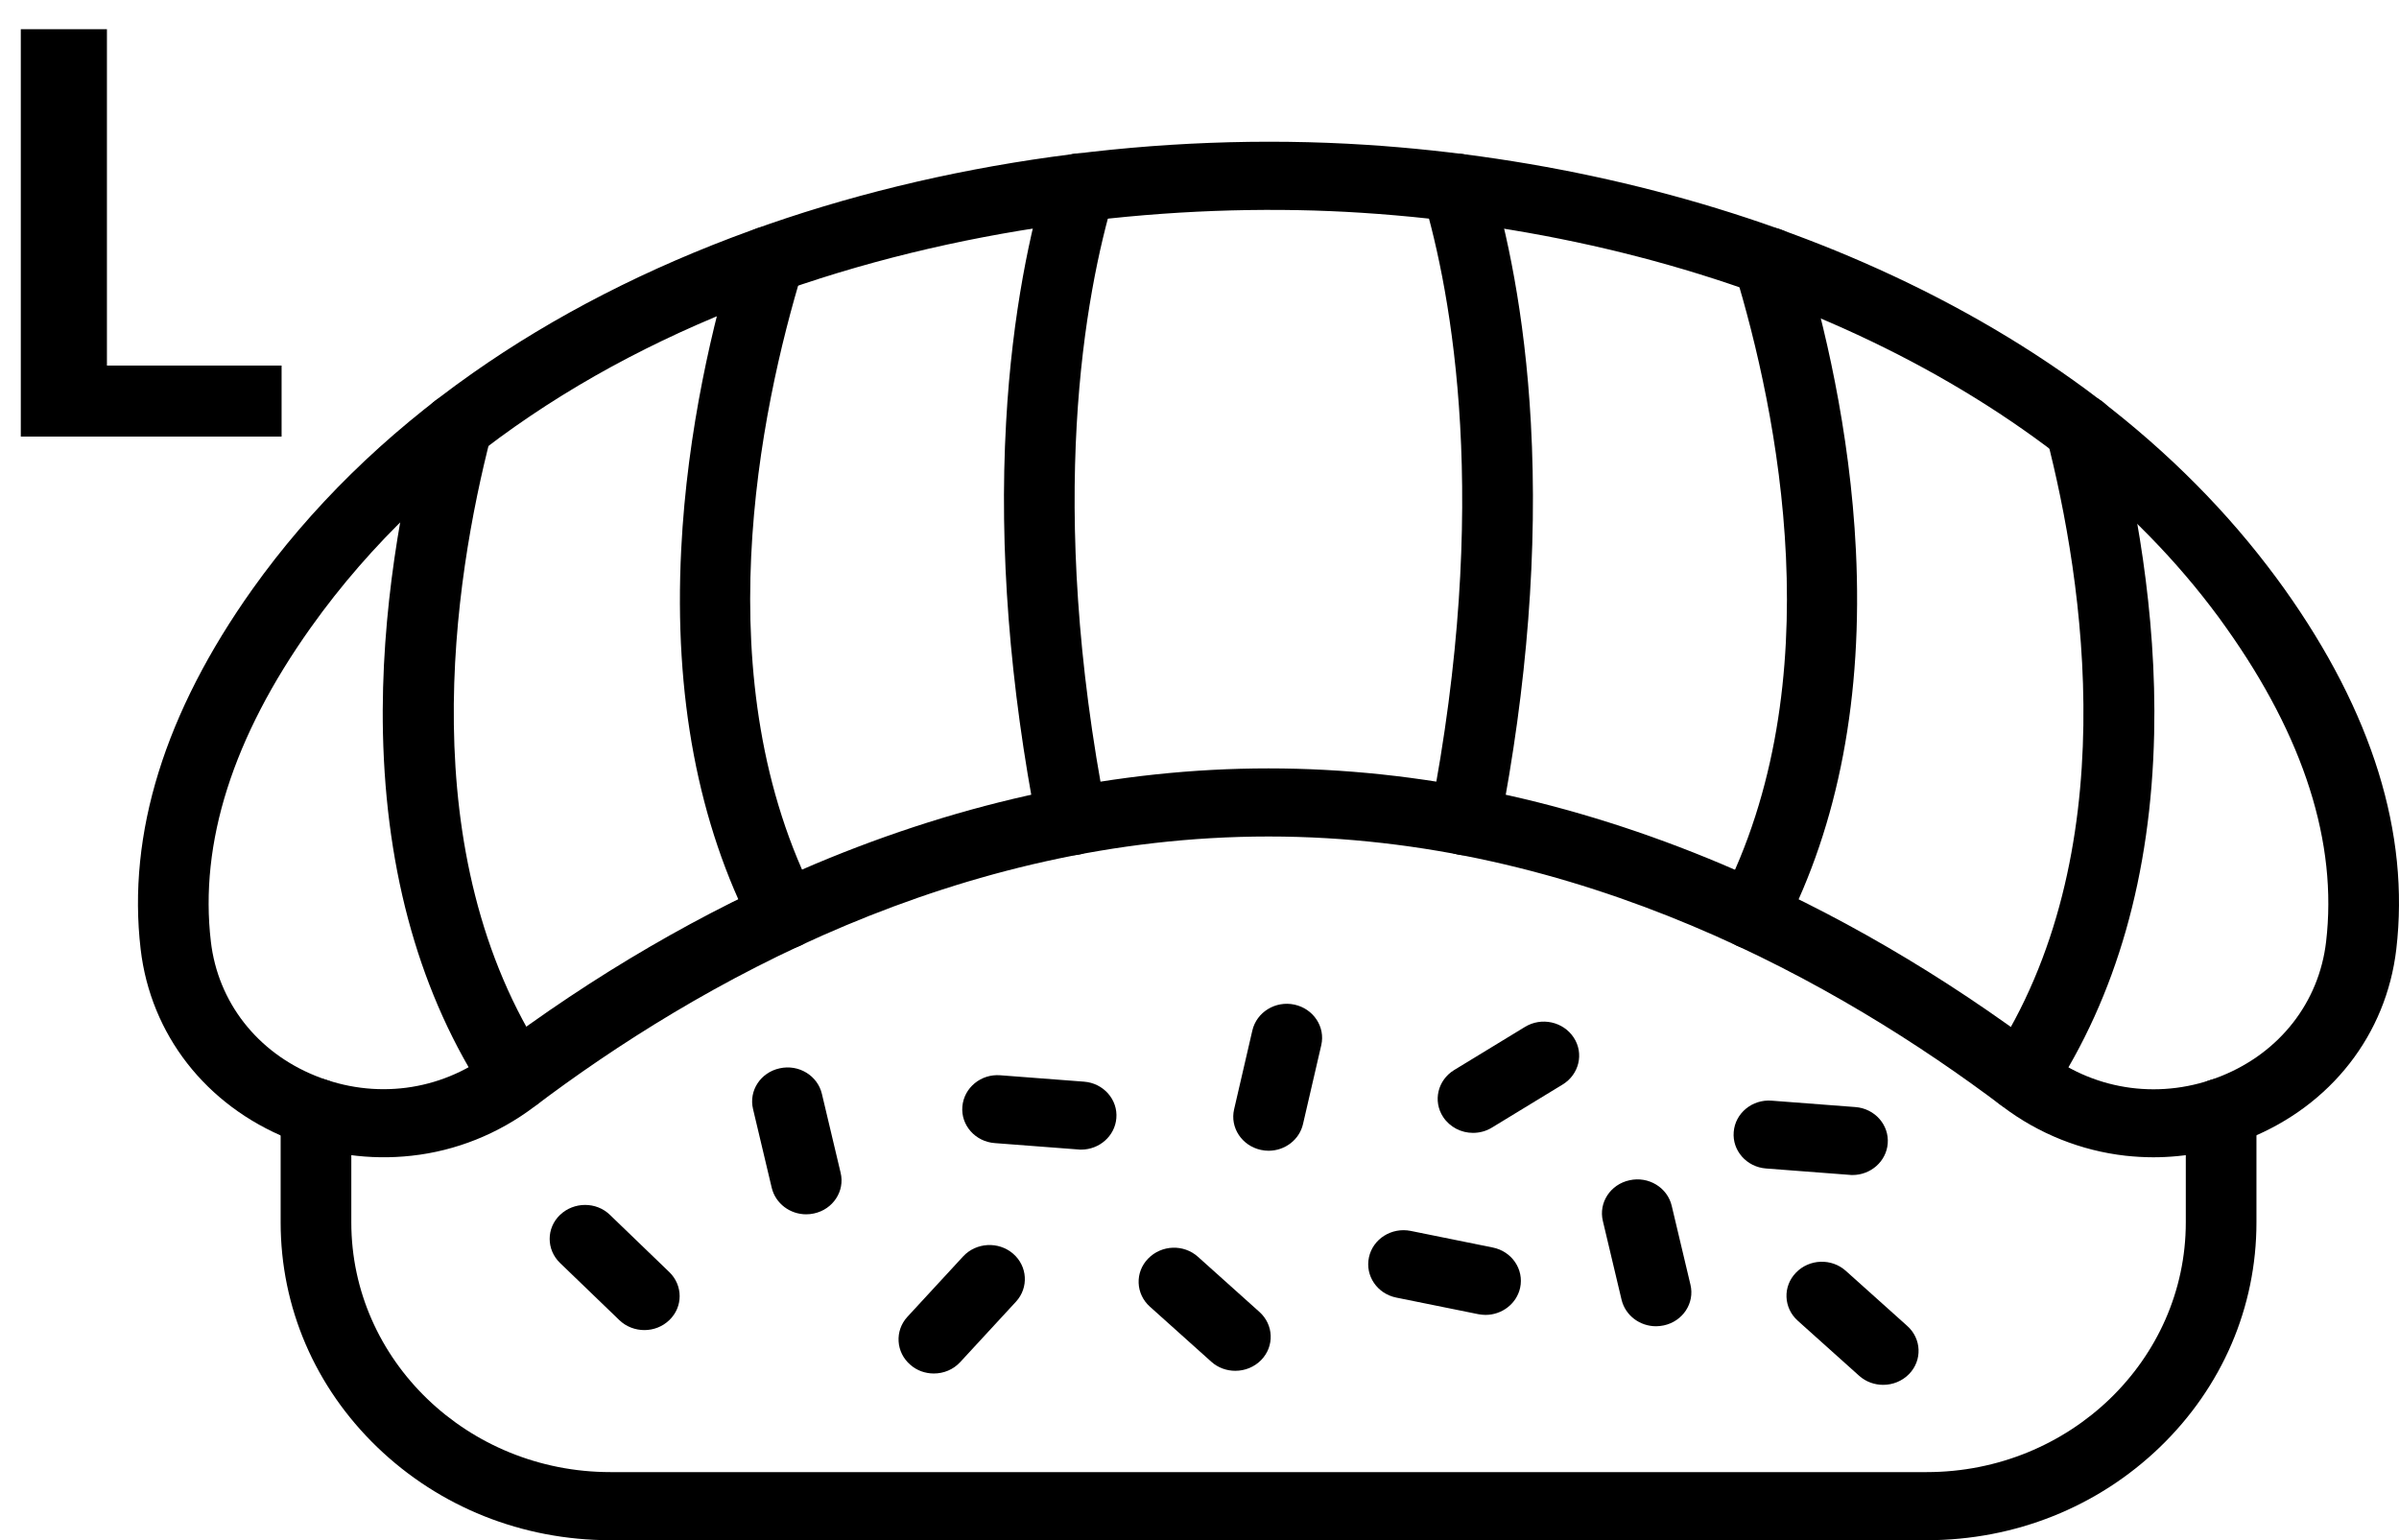
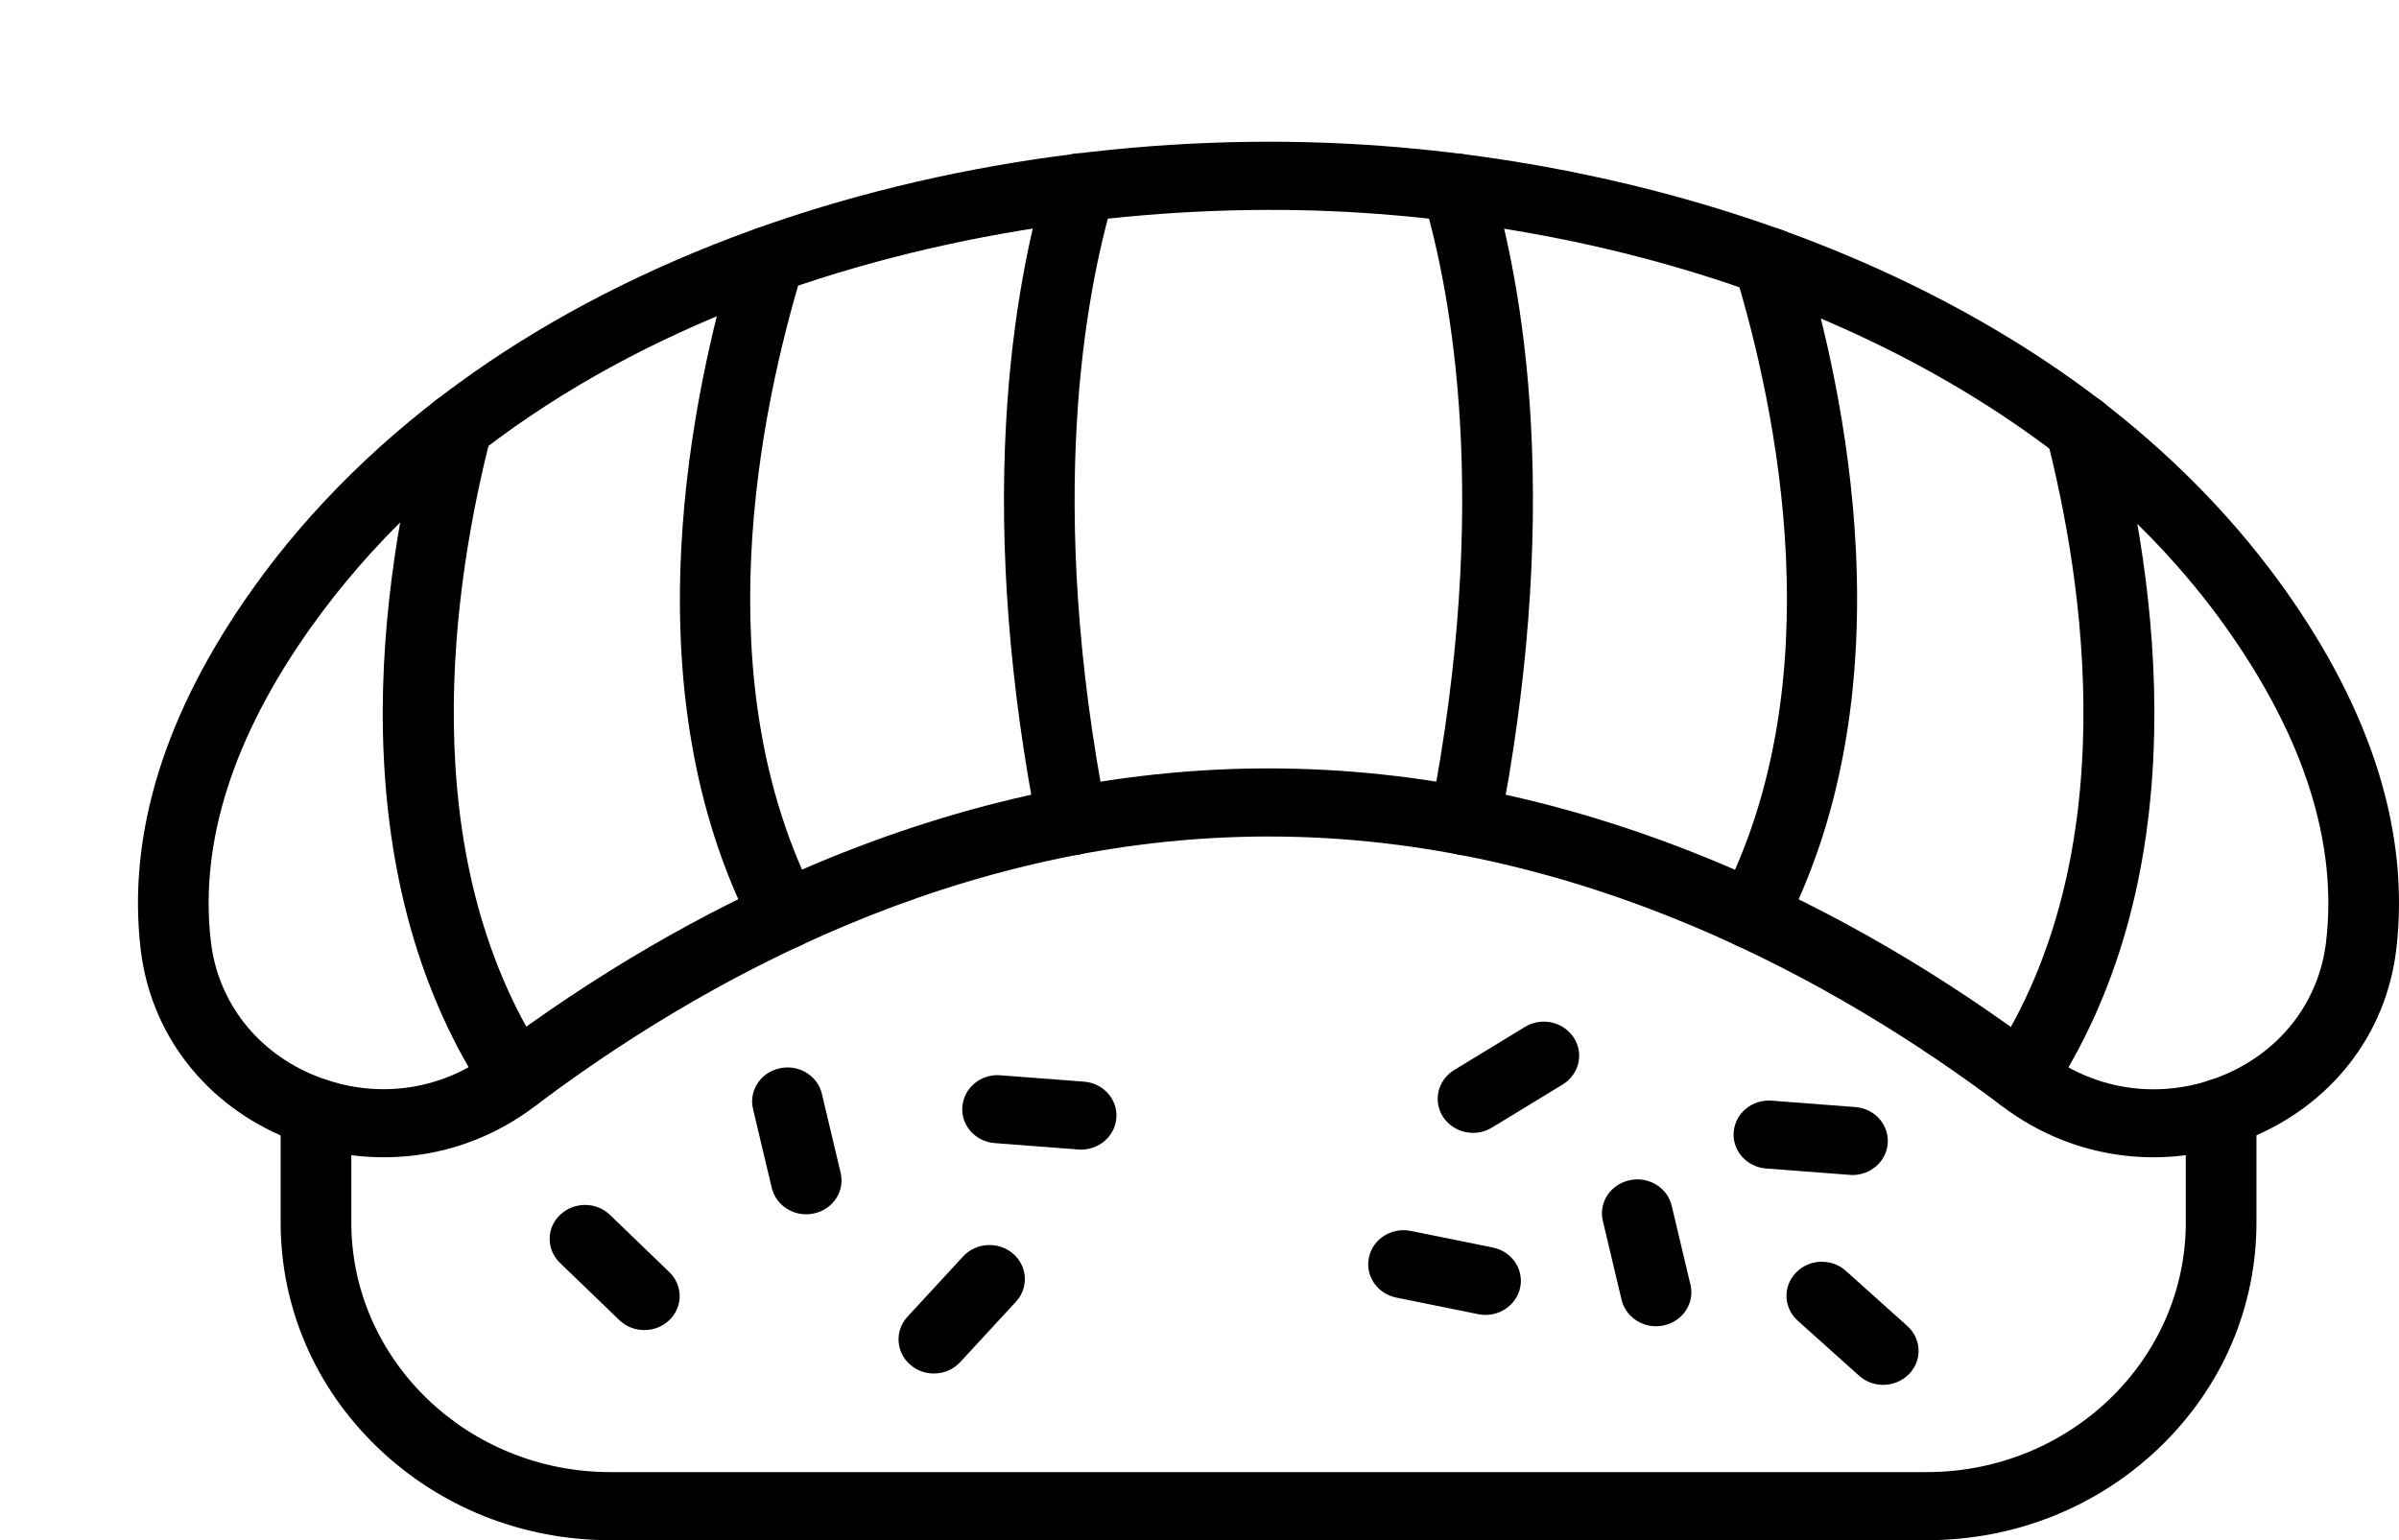
<svg xmlns="http://www.w3.org/2000/svg" width="1478" height="949" viewBox="0 0 1478 949" fill="none">
  <path d="M1326.61 713.061C1320.89 713.061 1315.18 712.711 1309.47 712.099C1282.26 709.039 1256.14 698.637 1234.1 682.028C1133.52 606.062 973.268 515.41 781.543 515.41C589.819 515.41 429.565 605.974 328.987 682.028C306.949 698.637 280.92 709.127 253.621 712.099C227.955 714.984 201.654 711.312 177.621 701.609C126.833 681.066 92.823 637.445 86.656 584.907C78.312 513.662 101.53 439.007 155.582 362.954C191.225 312.864 236.843 268.106 291.077 229.993C341.412 194.589 399.092 165.041 462.486 142.051C579.299 99.653 714.068 80.946 842.035 89.251C949.597 96.244 1055.53 121.245 1148.12 161.72C1198.37 183.661 1244.44 209.974 1285.16 239.958C1328.69 272.128 1366.33 308.756 1396.98 348.793C1400.52 353.426 1404.06 358.146 1407.41 362.867C1461.56 438.92 1484.68 513.574 1476.34 584.819C1470.17 637.445 1436.16 681.066 1385.38 701.522C1366.78 709.127 1346.65 713.061 1326.61 713.061ZM781.543 473.45C874.14 473.45 968.098 493.294 1060.88 532.456C1129.8 561.566 1197.1 600.729 1260.94 648.984C1291.96 672.412 1332.23 677.657 1368.6 662.97C1404.6 648.459 1428.73 617.513 1433.08 580.274C1440.24 519.344 1419.48 454.218 1371.5 386.732C1368.42 382.361 1365.24 377.99 1361.98 373.794C1256.86 236.287 1061.33 145.547 839.133 131.124C633.805 117.749 340.868 176.668 191.497 386.644C143.52 454.131 122.752 519.256 129.916 580.186C134.27 617.426 158.394 648.372 194.399 662.883C230.767 677.569 271.034 672.412 302.051 648.896C365.899 600.642 433.193 561.479 502.119 532.369C594.988 493.294 688.946 473.45 781.543 473.45Z" fill="black" />
  <path d="M1187.03 949H376.056C321.822 949 270.762 928.632 232.399 891.654C194.036 854.677 172.904 805.461 172.904 753.185V685.437C172.904 673.81 182.608 664.457 194.671 664.457C206.733 664.457 216.437 673.81 216.437 685.437V753.185C216.437 838.067 288.084 907.04 376.056 907.04H1187.03C1275.09 907.04 1346.65 837.98 1346.65 753.185V685.437C1346.65 673.81 1356.35 664.457 1368.41 664.457C1380.48 664.457 1390.18 673.81 1390.18 685.437V753.185C1390.18 805.461 1369.05 854.677 1330.69 891.654C1292.32 928.632 1241.26 949 1187.03 949Z" fill="black" />
  <path d="M317.831 684.737C310.576 684.737 303.593 681.328 299.421 674.947C259.153 613.667 237.84 538.663 235.936 451.858C234.303 375.979 248.27 304.822 260.242 258.49C263.144 247.214 274.934 240.395 286.633 243.192C298.332 245.99 305.407 257.354 302.504 268.631C279.468 357.796 253.258 526.162 336.242 652.48C342.681 662.271 339.688 675.209 329.531 681.416C325.812 683.688 321.822 684.737 317.831 684.737Z" fill="black" />
  <path d="M1245.26 684.737C1241.26 684.737 1237.27 683.688 1233.65 681.503C1223.49 675.296 1220.5 662.358 1226.94 652.568C1309.83 526.337 1283.71 358.146 1260.76 269.068C1257.86 257.791 1264.94 246.427 1276.63 243.629C1288.33 240.832 1300.12 247.651 1303.03 258.927C1315 305.171 1328.87 376.329 1327.15 452.207C1325.25 538.838 1303.93 613.754 1263.67 674.946C1259.58 681.328 1252.51 684.737 1245.26 684.737Z" fill="black" />
  <path d="M483.527 584.819C475.546 584.819 467.837 580.536 464.028 573.193C430.109 507.542 415.145 428.605 419.679 338.652C423.398 264.173 439.723 197.386 452.782 154.551C456.138 143.449 468.291 137.068 479.809 140.302C491.327 143.537 497.947 155.251 494.592 166.353C467.928 253.682 433.646 420.125 503.026 554.485C508.377 564.888 504.024 577.476 493.231 582.634C490.148 584.12 486.792 584.819 483.527 584.819Z" fill="black" />
  <path d="M1079.56 584.819C1076.29 584.819 1073.03 584.12 1069.85 582.634C1059.06 577.476 1054.71 564.888 1060.06 554.485C1129.35 420.387 1095.25 254.12 1068.68 166.964C1065.32 155.862 1071.94 144.149 1083.46 140.914C1094.98 137.68 1107.13 144.061 1110.49 155.163C1123.54 197.998 1139.78 264.784 1143.41 339.177C1147.76 428.867 1132.8 507.63 1098.97 573.193C1095.25 580.536 1087.54 584.819 1079.56 584.819Z" fill="black" />
  <path d="M660.468 526.949C650.22 526.949 641.06 519.956 639.065 509.815C622.015 422.136 615.485 338.302 619.838 260.414C623.647 191.441 635.347 140.302 644.507 109.619C647.862 98.517 659.924 92.048 671.442 95.282C682.96 98.517 689.672 110.143 686.316 121.245C668.54 180.864 644.325 309.717 681.781 502.122C683.958 513.487 676.249 524.501 664.368 526.599C663.189 526.774 661.829 526.949 660.468 526.949Z" fill="black" />
  <path d="M902.618 526.949C901.258 526.949 899.897 526.862 898.537 526.599C886.747 524.501 878.947 513.487 881.124 502.123C918.58 309.804 894.365 181.039 876.68 121.42C876.136 119.497 875.864 117.574 875.864 115.651C875.864 104.024 885.568 94.67 897.63 94.67C907.788 94.67 916.313 101.314 918.671 110.406C927.831 141.264 939.439 192.141 943.158 260.676C947.42 338.477 940.981 422.311 923.931 509.903C922.026 519.868 912.866 526.949 902.618 526.949Z" fill="black" />
  <path d="M397.006 819.535C391.474 819.535 385.851 817.524 381.588 813.416L345.039 778.187C336.514 769.969 336.514 756.682 345.039 748.552C353.564 740.422 367.35 740.335 375.784 748.552L412.333 783.781C420.858 791.999 420.858 805.286 412.333 813.416C408.161 817.437 402.629 819.535 397.006 819.535Z" fill="black" />
  <path d="M496.678 748.202C486.792 748.202 477.814 741.646 475.456 731.855L463.938 683.339C461.217 672.062 468.563 660.785 480.353 658.25C492.053 655.627 503.752 662.708 506.382 674.072L517.9 722.589C520.621 733.866 513.275 745.143 501.485 747.678C499.943 748.027 498.31 748.202 496.678 748.202Z" fill="black" />
  <path d="M1020.25 817.175C1010.36 817.175 1001.38 810.618 999.025 800.828L987.507 752.311C984.786 741.034 992.132 729.757 1003.92 727.222C1015.62 724.6 1027.32 731.68 1029.95 743.045L1041.47 791.561C1044.19 802.838 1036.84 814.115 1025.05 816.65C1023.42 817 1021.79 817.175 1020.25 817.175Z" fill="black" />
  <path d="M907.515 698.025C900.26 698.025 893.277 694.528 889.105 688.234C882.666 678.443 885.749 665.505 895.907 659.299L939.53 632.724C949.687 626.517 963.11 629.489 969.549 639.28C975.988 649.071 972.905 662.009 962.747 668.215L919.124 694.79C915.587 696.976 911.506 698.025 907.515 698.025Z" fill="black" />
  <path d="M575.308 846.285C570.139 846.285 564.969 844.536 560.888 840.952C551.909 833.26 551.093 819.972 559.074 811.318L593.356 774.165C601.337 765.511 615.122 764.724 624.101 772.417C633.079 780.11 633.896 793.397 625.915 802.052L591.633 839.204C587.279 843.924 581.384 846.285 575.308 846.285Z" fill="black" />
  <path d="M666.091 708.34C665.547 708.34 664.912 708.34 664.368 708.253L612.855 704.319C600.883 703.445 591.905 693.304 592.902 681.765C593.9 670.226 604.33 661.572 616.301 662.533L667.815 666.467C679.786 667.341 688.765 677.482 687.767 689.021C686.86 699.948 677.337 708.34 666.091 708.34Z" fill="black" />
  <path d="M1141.32 723.988C1140.78 723.988 1140.14 723.988 1139.6 723.9L1088.08 719.967C1076.11 719.092 1067.13 708.952 1068.13 697.413C1069.04 685.874 1079.56 677.22 1091.53 678.181L1143.04 682.115C1155.02 682.989 1163.99 693.13 1163 704.669C1162.09 715.596 1152.57 723.988 1141.32 723.988Z" fill="black" />
-   <path d="M761.047 844.624C755.786 844.624 750.435 842.788 746.264 839.029L708.445 805.111C699.648 797.244 699.103 783.956 707.357 775.477C715.61 766.997 729.304 766.473 738.101 774.428L775.92 808.345C784.717 816.213 785.262 829.501 777.008 837.98C772.746 842.351 766.942 844.624 761.047 844.624Z" fill="black" />
  <path d="M1160.19 853.278C1154.93 853.278 1149.57 851.442 1145.4 847.683L1107.58 813.765C1098.79 805.898 1098.24 792.611 1106.5 784.131C1114.66 775.652 1128.44 775.127 1137.24 783.082L1175.06 817C1183.86 824.867 1184.4 838.155 1176.15 846.634C1171.88 851.005 1166.08 853.278 1160.19 853.278Z" fill="black" />
  <path d="M915.224 810.181C913.773 810.181 912.231 810.006 910.78 809.744L860.264 799.516C848.474 797.156 840.947 786.054 843.396 774.69C845.844 763.326 857.362 756.07 869.152 758.43L919.668 768.658C931.458 771.018 938.986 782.12 936.537 793.485C934.36 803.363 925.291 810.181 915.224 810.181Z" fill="black" />
-   <path d="M781.544 709.039C780.002 709.039 778.369 708.865 776.828 708.515C765.128 705.98 757.691 694.79 760.322 683.513L771.567 634.909C774.198 623.633 785.806 616.464 797.506 618.999C809.205 621.535 816.642 632.724 814.012 644.001L802.766 692.605C800.498 702.396 791.52 709.039 781.544 709.039Z" fill="black" />
-   <path d="M12.815 269V18.002H65.883V225.247H173.488V269H12.815Z" fill="black" />
</svg>